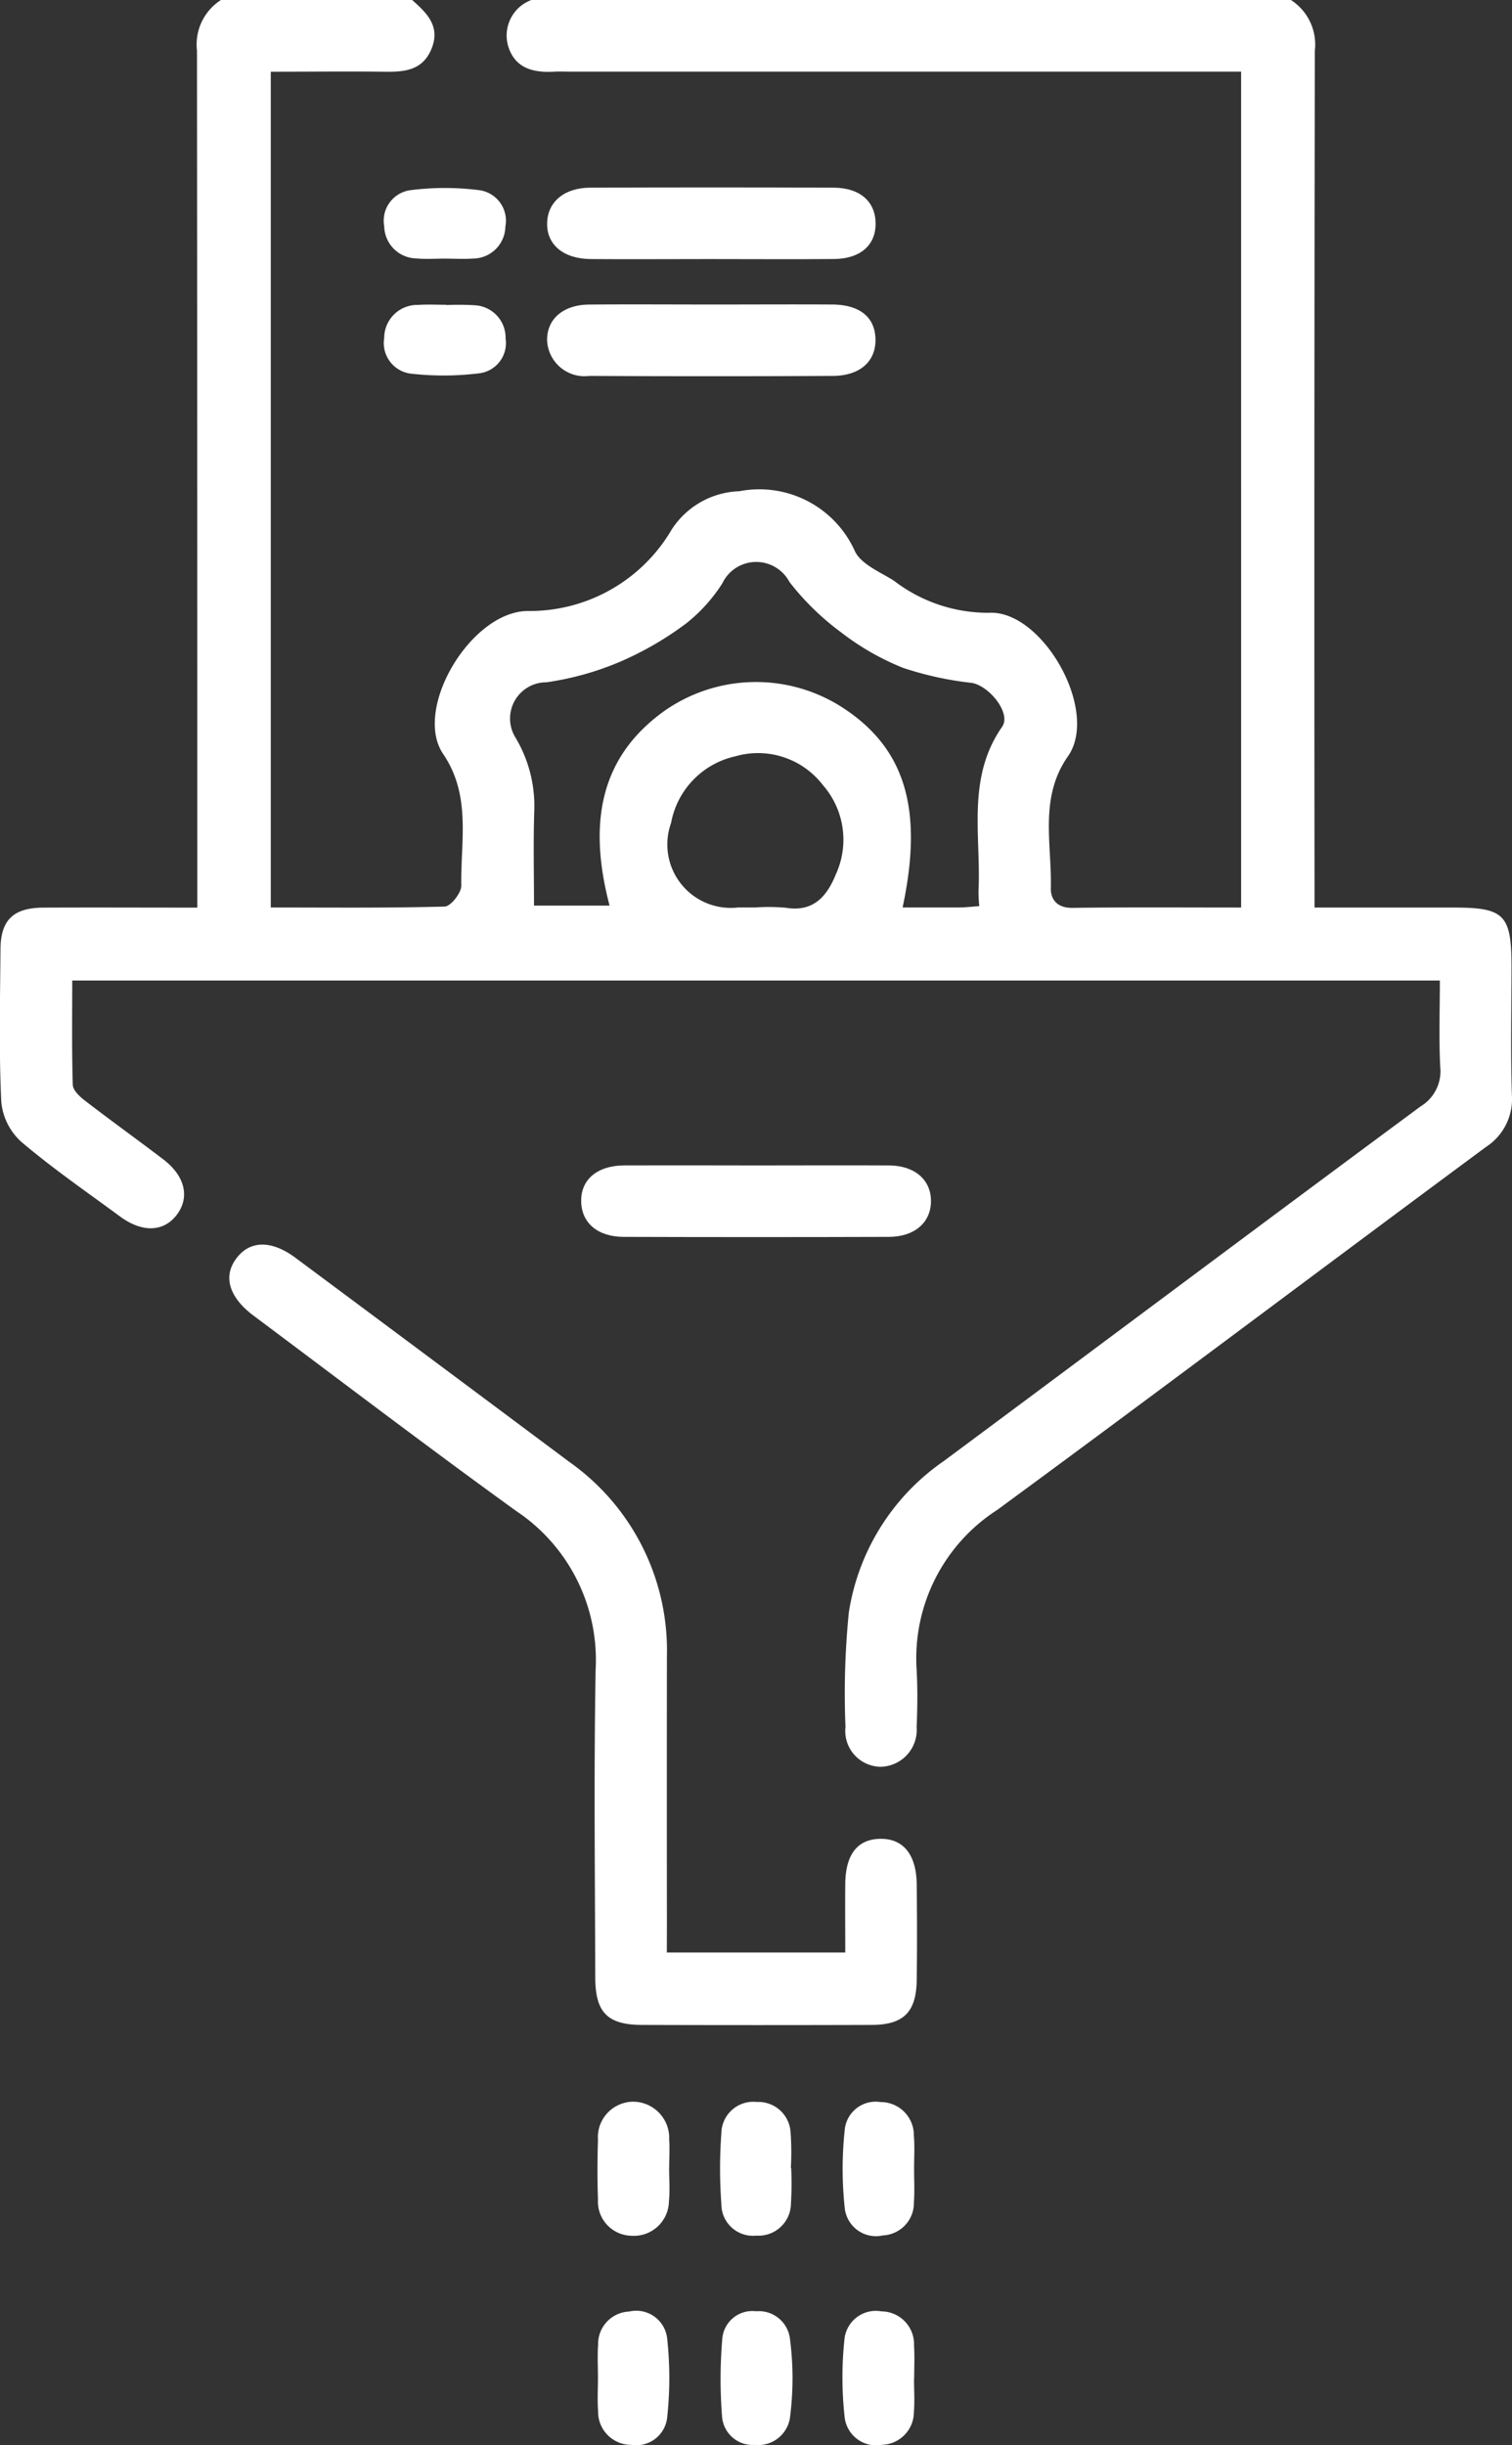
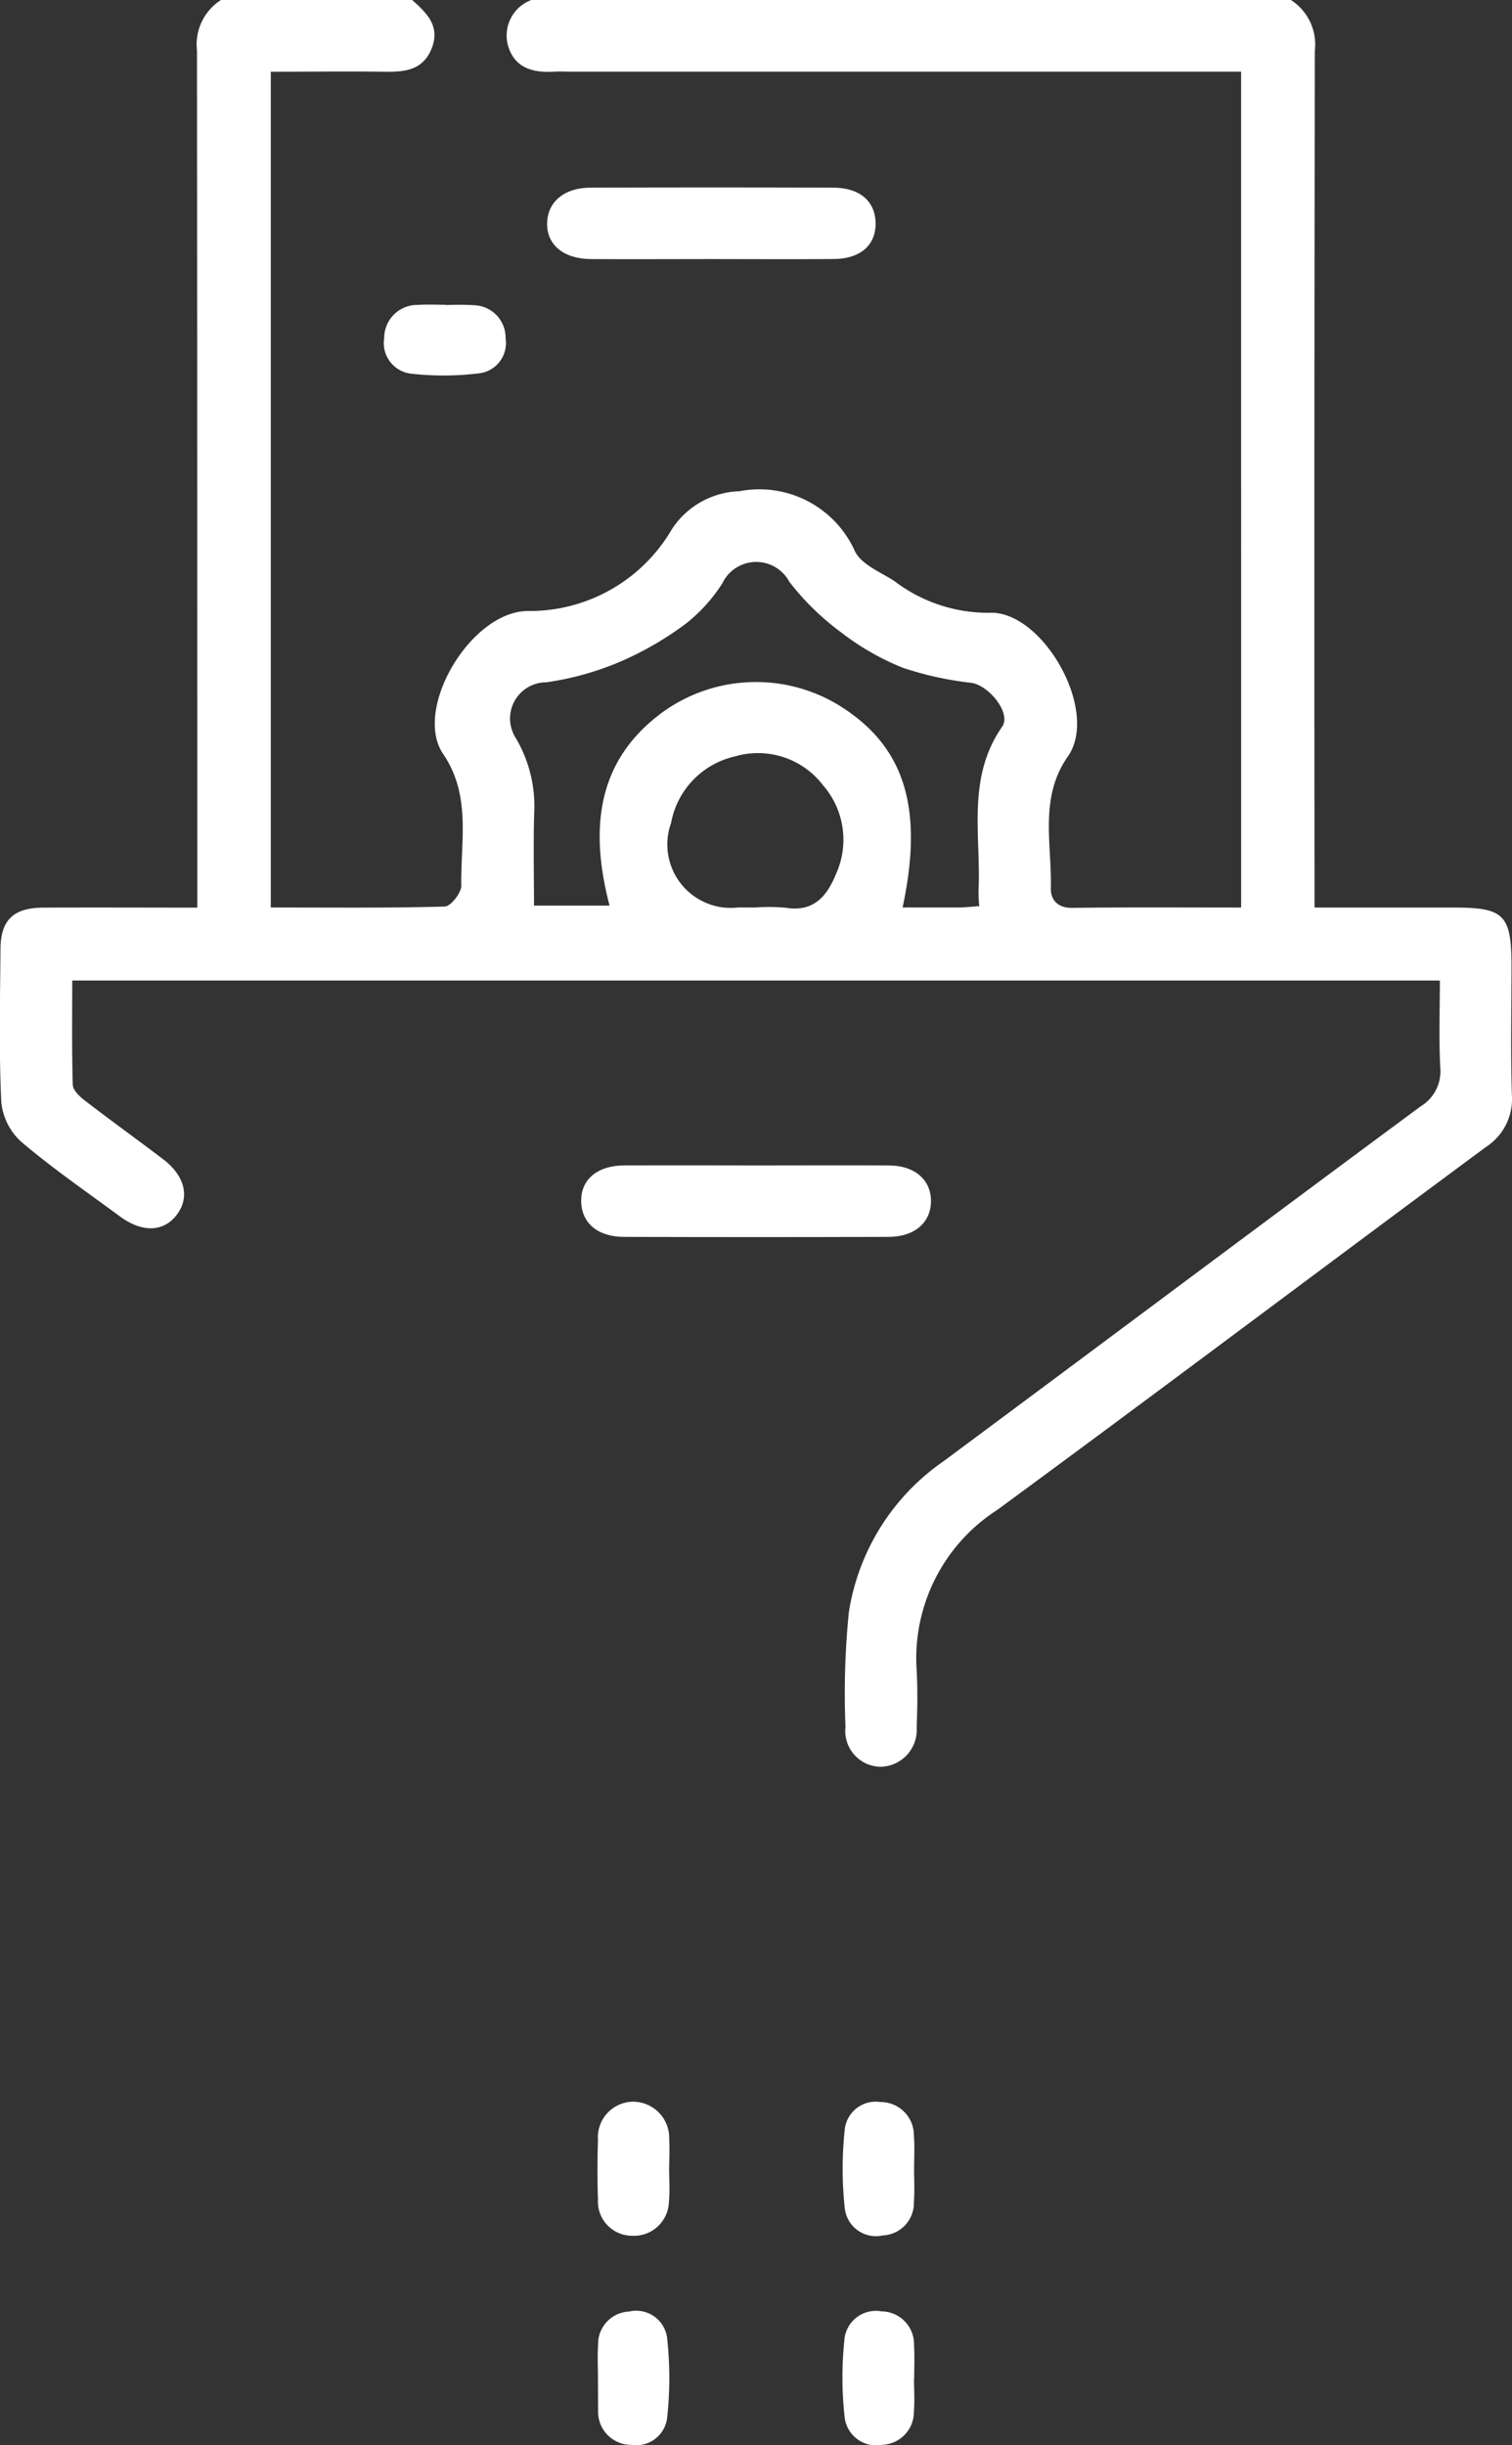
<svg xmlns="http://www.w3.org/2000/svg" width="62.652" height="101.298" viewBox="0 0 62.652 101.298">
  <rect x="0" y="0" width="62.652" height="101.298" fill="#333333" stroke="none" />
  <g id="Group_2162" data-name="Group 2162" transform="translate(-285.53 -412.2)">
    <path id="Path_4253" data-name="Path 4253" d="M302.607,412.2c.607.535,1.178,1.087.809,2.008s-1.134.976-1.966.964c-1.546-.019-3.091,0-4.7,0v34.625c2.419,0,4.814.027,7.21-.039.247-.008.69-.568.684-.865-.031-1.841.422-3.727-.751-5.456-1.266-1.865,1.163-5.94,3.533-5.923a6.818,6.818,0,0,0,5.94-3.381,3.47,3.47,0,0,1,2.8-1.581,4.339,4.339,0,0,1,4.793,2.495c.27.541,1.042.85,1.616,1.215a6.4,6.4,0,0,0,3.922,1.326c2.219-.134,4.608,4.054,3.284,5.948-1.2,1.711-.663,3.622-.708,5.462-.012.472.272.822.891.815,2.306-.031,4.612-.014,6.994-.014V415.169H309.2c-.231,0-.463-.012-.692,0-.856.051-1.622-.121-1.913-1.032a1.567,1.567,0,0,1,.957-1.938h31.467a2.192,2.192,0,0,1,.994,2.094q-.032,17.114-.014,34.226V449.8h5.786c2.075,0,2.374.305,2.376,2.415,0,1.781-.039,3.562.016,5.341a2.367,2.367,0,0,1-1.075,2.164c-6.759,5-13.47,10.058-20.245,15.032a7.312,7.312,0,0,0-3.344,6.64c.043.789.031,1.585,0,2.374a1.526,1.526,0,0,1-1.5,1.631,1.484,1.484,0,0,1-1.449-1.653,33.724,33.724,0,0,1,.138-4.738,9.353,9.353,0,0,1,3.937-6.276c6.589-4.892,13.157-9.813,19.757-14.693a1.7,1.7,0,0,0,.813-1.629c-.06-1.174-.016-2.357-.016-3.585h-56.67c0,1.451-.021,2.889.023,4.324.008.226.29.488.505.653,1.071.824,2.17,1.614,3.245,2.432.9.686,1.106,1.569.564,2.29s-1.431.758-2.357.076c-1.38-1.017-2.8-1.995-4.1-3.1a2.562,2.562,0,0,1-.82-1.647c-.1-2.106-.049-4.219-.033-6.329.01-1.211.537-1.713,1.777-1.719,2.075-.01,4.149,0,6.379,0V448.62q0-17.164-.014-34.326a2.185,2.185,0,0,1,.994-2.094Zm23.5,37.541a6.2,6.2,0,0,1-.031-.622c.111-2.3-.505-4.684.98-6.811.389-.558-.544-1.707-1.272-1.818a13.689,13.689,0,0,1-2.837-.622,10.681,10.681,0,0,1-2.565-1.47,10.818,10.818,0,0,1-2.143-2.092,1.556,1.556,0,0,0-2.778.062,6.728,6.728,0,0,1-1.5,1.662,13.435,13.435,0,0,1-2.726,1.581,12.173,12.173,0,0,1-3.068.857,1.5,1.5,0,0,0-1.3,2.252,5.516,5.516,0,0,1,.8,3.1c-.041,1.3-.01,2.6-.01,3.9h3.132c-.961-3.651-.237-6.236,2.211-8.024a6.611,6.611,0,0,1,7.431-.189c2.6,1.682,3.373,4.2,2.5,8.289.8,0,1.581,0,2.362,0C325.552,449.792,325.809,449.763,326.1,449.741Zm-9.3.056a8.018,8.018,0,0,1,1.279.01c1.149.194,1.711-.478,2.078-1.382a3.44,3.44,0,0,0-.537-3.7,3.389,3.389,0,0,0-3.632-1.19,3.471,3.471,0,0,0-2.658,2.761,2.628,2.628,0,0,0,2.778,3.5Z" transform="translate(0)" fill="#fff" />
-     <path id="Path_4254" data-name="Path 4254" d="M308.546,468.048h7.394c0-.962-.01-1.907,0-2.85.014-1.213.505-1.839,1.437-1.859.962-.019,1.511.646,1.524,1.892.014,1.318.018,2.637,0,3.955-.019,1.336-.544,1.859-1.869,1.863q-4.748.015-9.494,0c-1.447,0-1.956-.507-1.958-1.974-.01-4.252-.06-8.506.016-12.757a7.411,7.411,0,0,0-3.3-6.566c-3.659-2.644-7.252-5.38-10.869-8.083-1.036-.774-1.285-1.651-.7-2.4.564-.729,1.447-.735,2.442.006q5.67,4.217,11.336,8.448a9.561,9.561,0,0,1,4.044,8.065q-.006,5.535,0,11.075Z" transform="translate(4.615 25.043)" fill="#fff" />
    <path id="Path_4255" data-name="Path 4255" d="M305.243,437.035c1.814,0,3.626-.01,5.438,0,1.062.008,1.734.6,1.729,1.484s-.681,1.472-1.748,1.476q-5.486.018-10.972,0c-1.083,0-1.748-.57-1.773-1.447-.029-.92.655-1.509,1.791-1.515C301.552,437.027,303.4,437.033,305.243,437.035Z" transform="translate(11.696 23.449)" fill="#fff" />
-     <path id="Path_4256" data-name="Path 4256" d="M303.822,459.722a13.831,13.831,0,0,1-.01,1.476,1.343,1.343,0,0,1-1.433,1.326,1.31,1.31,0,0,1-1.45-1.3,20.212,20.212,0,0,1,0-2.952,1.323,1.323,0,0,1,1.468-1.285,1.337,1.337,0,0,1,1.4,1.258,11.631,11.631,0,0,1,.012,1.474Z" transform="translate(14.492 42.297)" fill="#fff" />
-     <path id="Path_4257" data-name="Path 4257" d="M303.868,464.221a13.246,13.246,0,0,1-.1,1.59,1.332,1.332,0,0,1-1.466,1.174,1.271,1.271,0,0,1-1.355-1.18,19.8,19.8,0,0,1,.012-3.239,1.25,1.25,0,0,1,1.4-1.118,1.3,1.3,0,0,1,1.4,1.124A13.132,13.132,0,0,1,303.868,464.221Z" transform="translate(14.502 46.507)" fill="#fff" />
-     <path id="Path_4258" data-name="Path 4258" d="M298.278,464.214c0-.461-.025-.924.006-1.38a1.345,1.345,0,0,1,1.285-1.373,1.29,1.29,0,0,1,1.579,1.135,15.138,15.138,0,0,1,0,3.237,1.286,1.286,0,0,1-1.482,1.151,1.369,1.369,0,0,1-1.382-1.392C298.251,465.135,298.278,464.673,298.278,464.214Z" transform="translate(12.029 46.506)" fill="#fff" />
+     <path id="Path_4258" data-name="Path 4258" d="M298.278,464.214c0-.461-.025-.924.006-1.38a1.345,1.345,0,0,1,1.285-1.373,1.29,1.29,0,0,1,1.579,1.135,15.138,15.138,0,0,1,0,3.237,1.286,1.286,0,0,1-1.482,1.151,1.369,1.369,0,0,1-1.382-1.392Z" transform="translate(12.029 46.506)" fill="#fff" />
    <path id="Path_4259" data-name="Path 4259" d="M306.45,464.25c0,.461.031.924-.006,1.38a1.361,1.361,0,0,1-1.318,1.351,1.315,1.315,0,0,1-1.555-1.184,14.9,14.9,0,0,1-.008-3.144,1.307,1.307,0,0,1,1.538-1.2,1.36,1.36,0,0,1,1.349,1.415c.029.459.006.92.006,1.381Z" transform="translate(16.954 46.507)" fill="#fff" />
    <path id="Path_4260" data-name="Path 4260" d="M301.232,459.733c0,.461.037.924-.008,1.38a1.453,1.453,0,0,1-1.569,1.423,1.416,1.416,0,0,1-1.371-1.5c-.029-.822-.027-1.645,0-2.465a1.475,1.475,0,0,1,1.4-1.587,1.5,1.5,0,0,1,1.55,1.567c.027.393,0,.787,0,1.182Z" transform="translate(12.024 42.29)" fill="#fff" />
    <path id="Path_4261" data-name="Path 4261" d="M306.448,459.767c0,.461.025.922-.008,1.38a1.346,1.346,0,0,1-1.287,1.371,1.3,1.3,0,0,1-1.579-1.139,15.16,15.16,0,0,1,0-3.239,1.287,1.287,0,0,1,1.485-1.147,1.374,1.374,0,0,1,1.38,1.394C306.476,458.845,306.448,459.306,306.448,459.767Z" transform="translate(16.959 42.295)" fill="#fff" />
    <path id="Path_4262" data-name="Path 4262" d="M303.937,419.163c-1.649,0-3.3.012-4.944,0-1.141-.012-1.832-.609-1.8-1.511.027-.861.71-1.443,1.785-1.447q5.046-.02,10.087,0c1.1.006,1.73.581,1.738,1.478s-.622,1.466-1.719,1.478C307.365,419.176,305.65,419.163,303.937,419.163Z" transform="translate(11.009 3.77)" fill="#fff" />
-     <path id="Path_4263" data-name="Path 4263" d="M304.066,418.691c1.649,0,3.3-.01,4.945,0,1.128.01,1.754.517,1.785,1.408.033.933-.624,1.544-1.767,1.55q-5.043.026-10.087,0a1.553,1.553,0,0,1-1.752-1.484c-.008-.869.665-1.462,1.736-1.472C300.638,418.678,302.353,418.691,304.066,418.691Z" transform="translate(11.01 6.125)" fill="#fff" />
-     <path id="Path_4264" data-name="Path 4264" d="M296.232,419.134c-.393,0-.789.029-1.178-.008a1.359,1.359,0,0,1-1.332-1.33,1.277,1.277,0,0,1,1.1-1.5,11.354,11.354,0,0,1,2.825,0,1.276,1.276,0,0,1,1.095,1.511,1.35,1.35,0,0,1-1.336,1.324C297.019,419.159,296.625,419.134,296.232,419.134Z" transform="translate(7.729 3.781)" fill="#fff" />
    <path id="Path_4265" data-name="Path 4265" d="M296.295,418.71a10.8,10.8,0,0,1,1.176.008,1.346,1.346,0,0,1,1.279,1.377,1.26,1.26,0,0,1-1.067,1.439,12.044,12.044,0,0,1-2.825.021,1.278,1.278,0,0,1-1.138-1.482,1.37,1.37,0,0,1,1.4-1.369c.391-.027.785-.006,1.178-.006Z" transform="translate(7.73 6.129)" fill="#fff" />
  </g>
</svg>